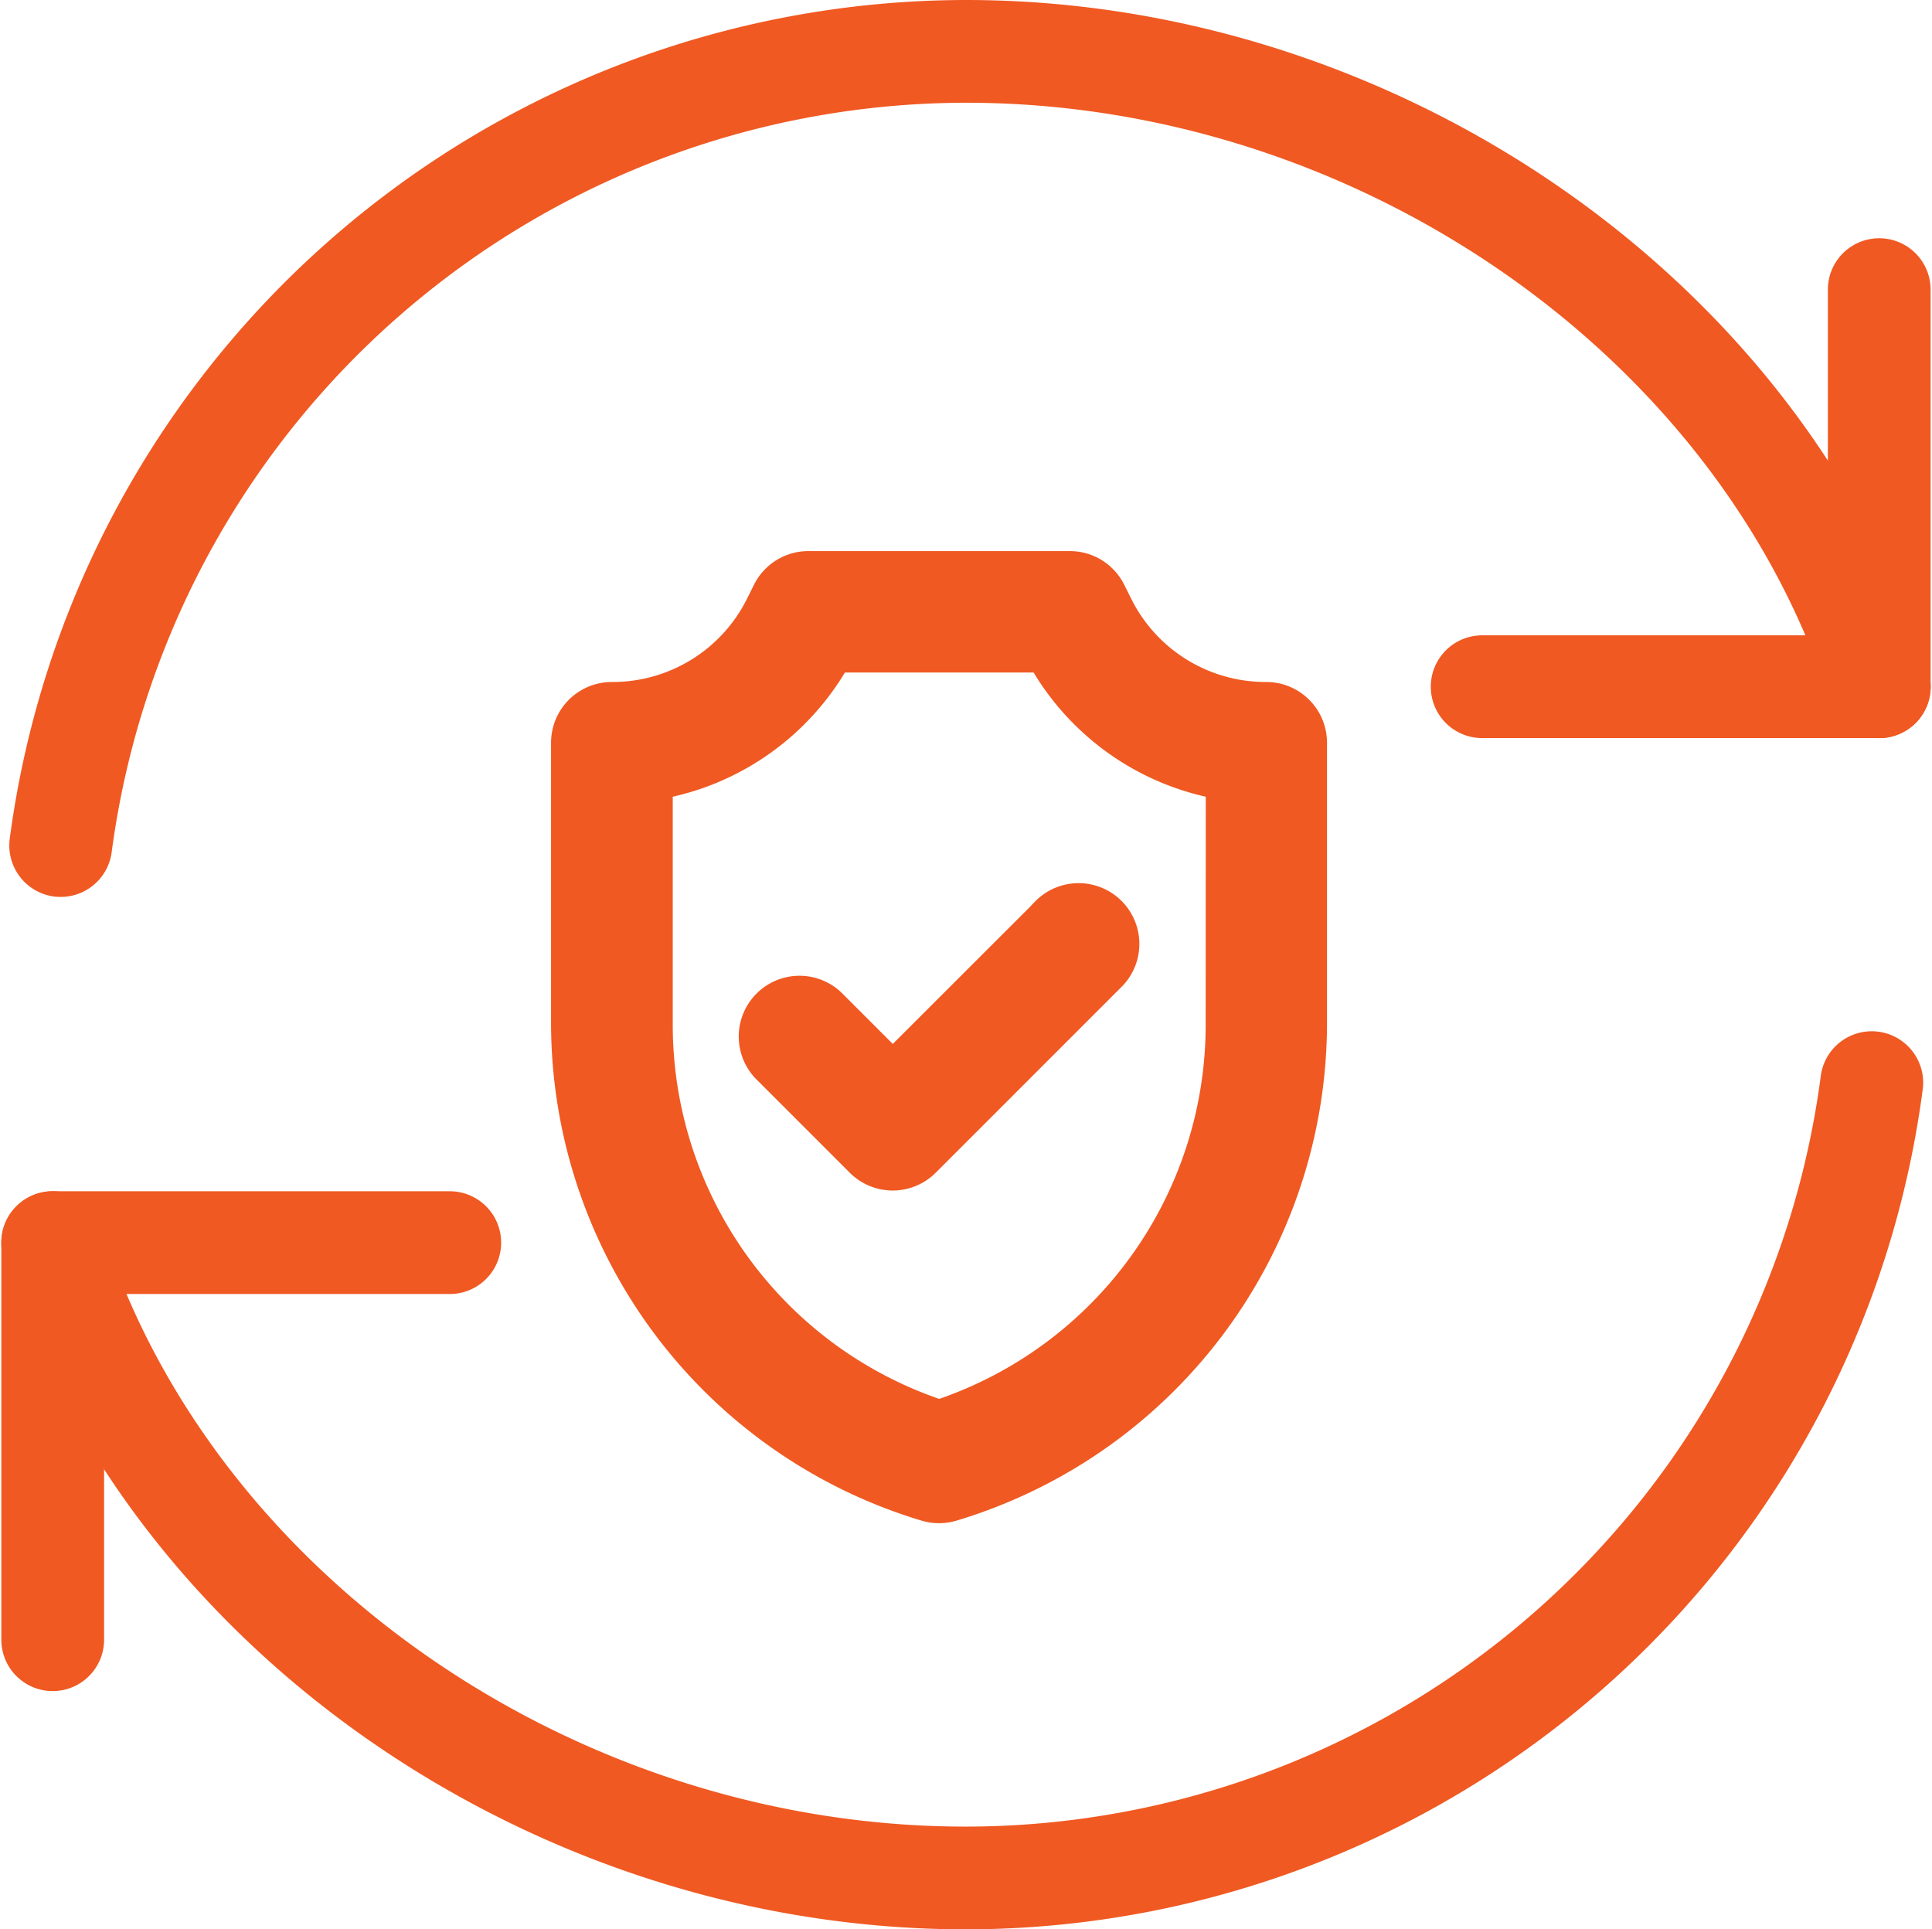
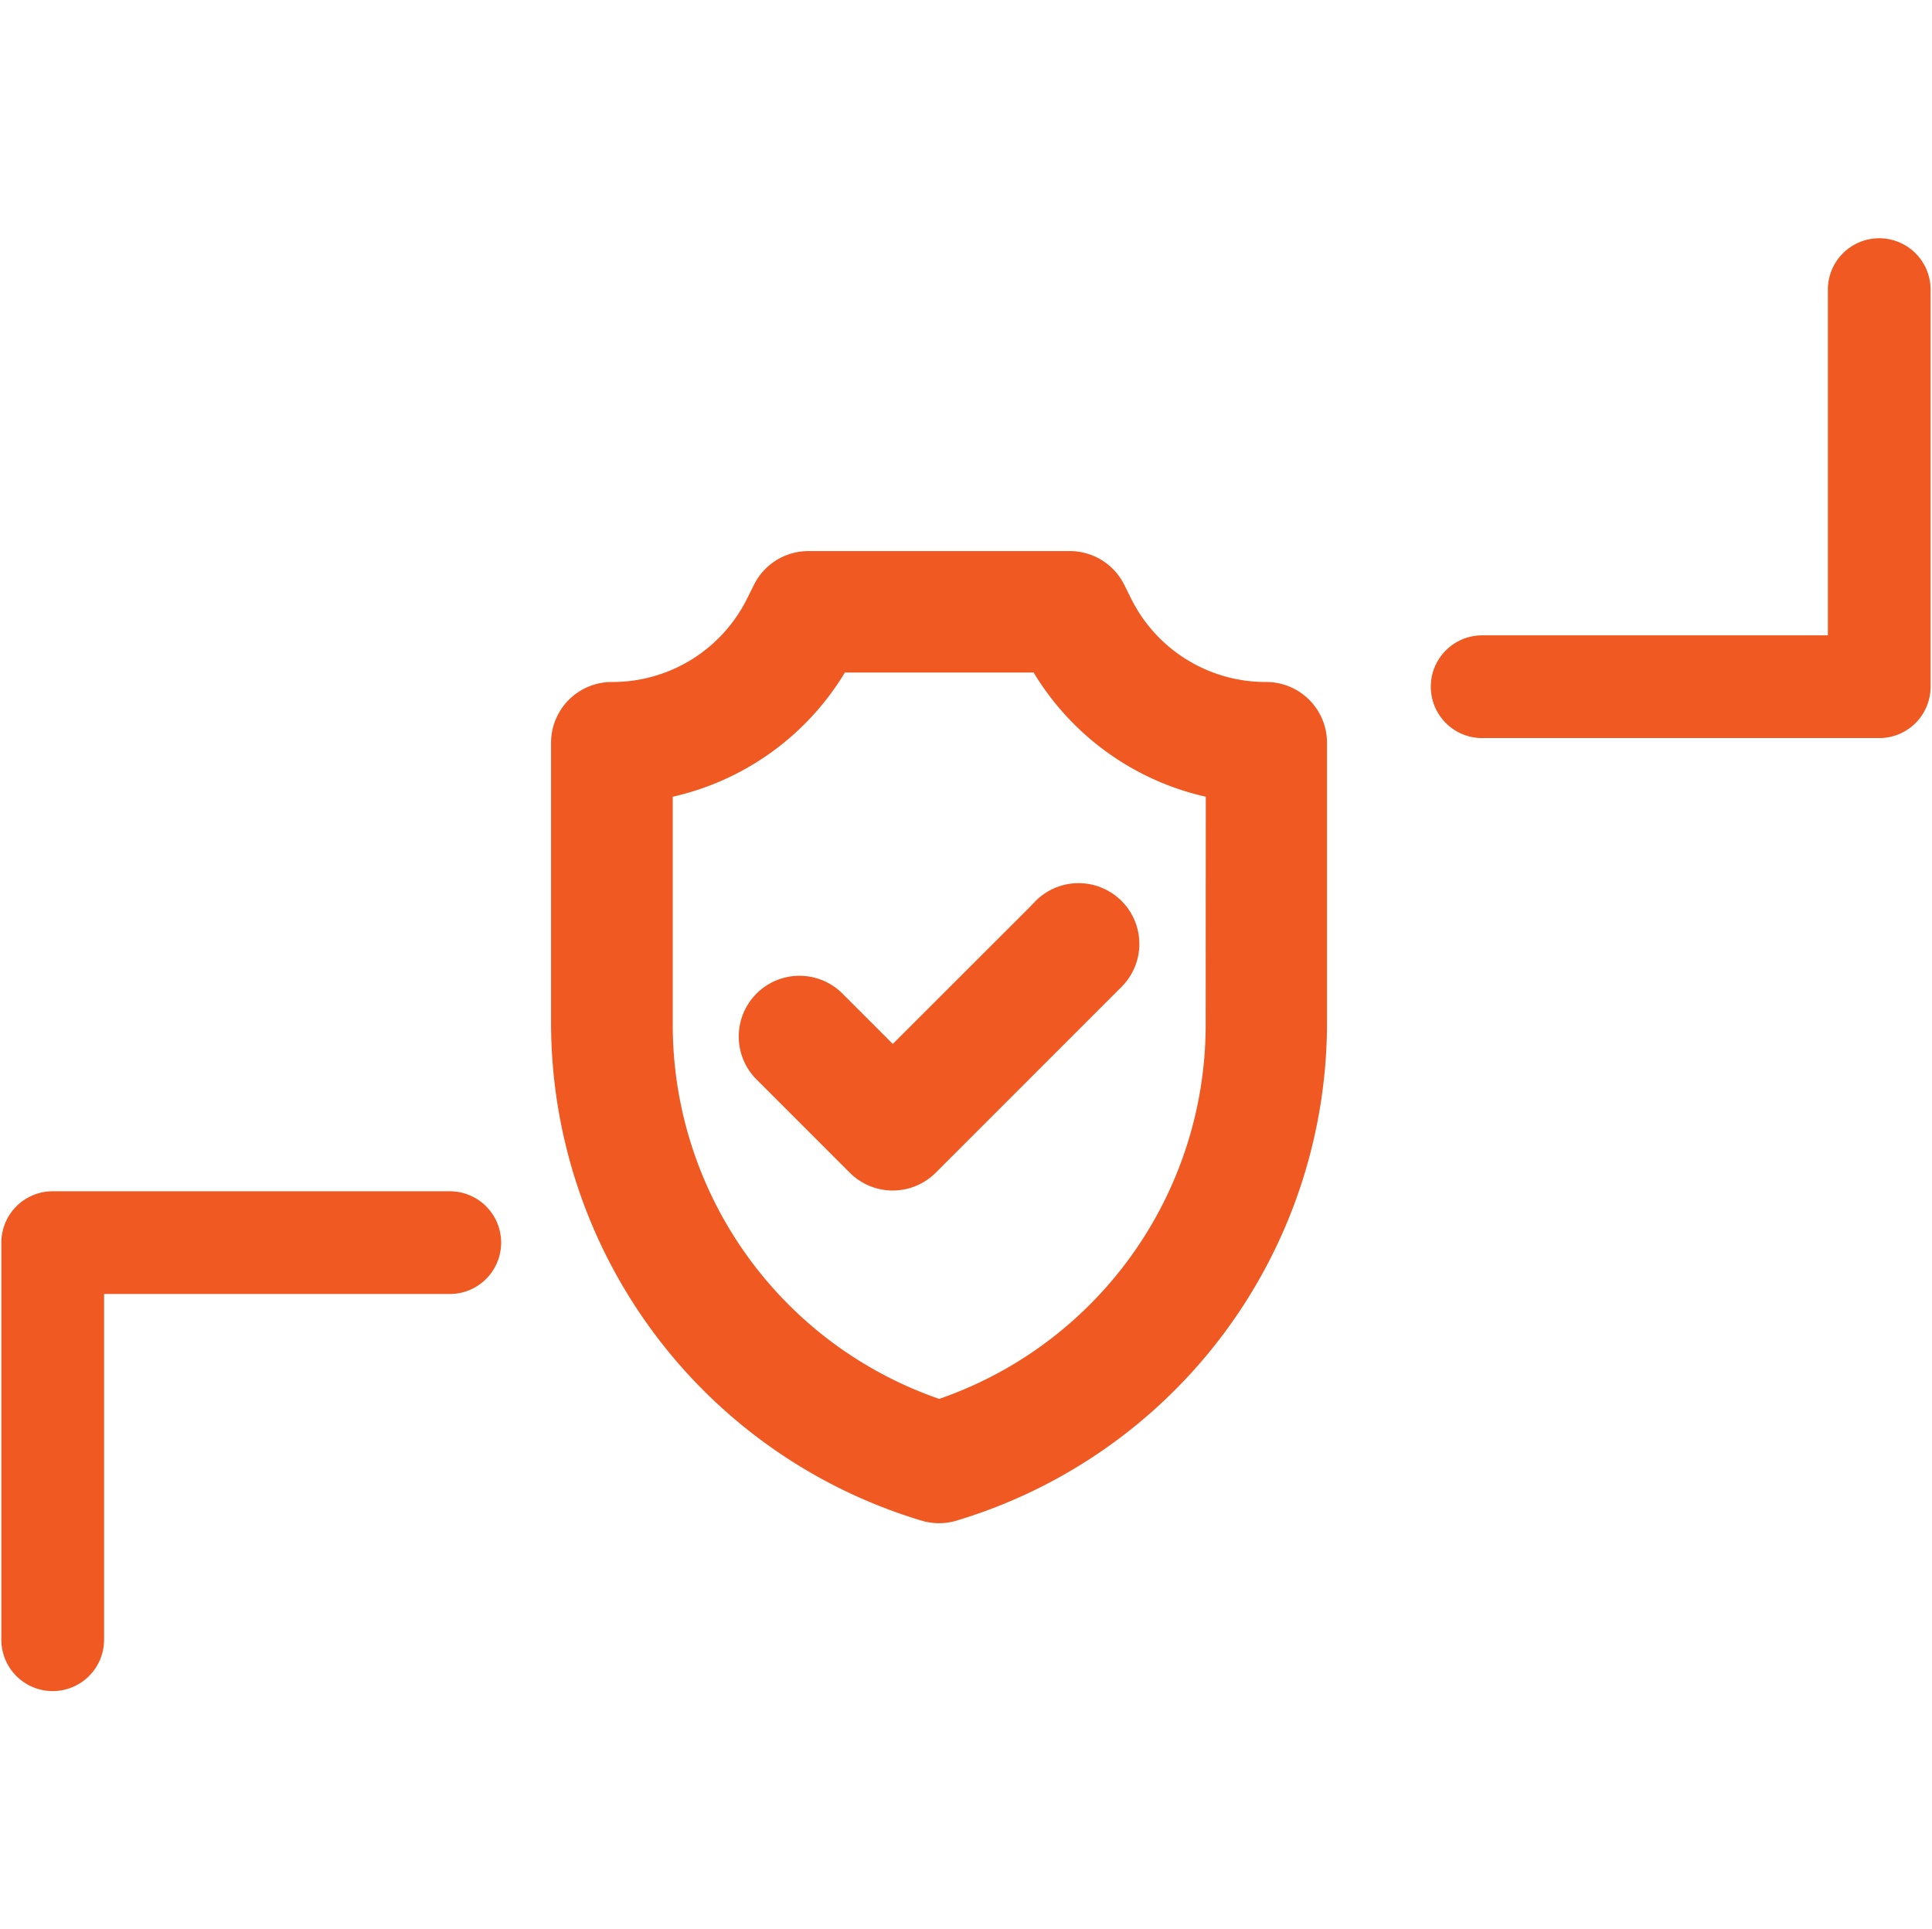
<svg xmlns="http://www.w3.org/2000/svg" width="33.135" height="33.088" viewBox="0 0 33.135 33.088">
  <defs>
    <style>
      .cls-1 {
        fill: #f05922;
        stroke: #f05922;
        stroke-width: 0.4px;
      }
    </style>
  </defs>
  <g id="Group_3802" data-name="Group 3802" transform="translate(0.223 0.2)">
    <g id="Group_3638" data-name="Group 3638" transform="translate(9.431 9.451)">
      <path id="Path_8009" data-name="Path 8009" class="cls-1" d="M153.066,164.245a2.775,2.775,0,0,1-2.5-1.542l-.118-.237A.842.842,0,0,0,149.7,162h-4.49a.842.842,0,0,0-.753.465l-.118.237a2.775,2.775,0,0,1-2.5,1.543.842.842,0,0,0-.842.842v4.8a8.717,8.717,0,0,0,6.212,8.349.841.841,0,0,0,.484,0,8.717,8.717,0,0,0,6.212-8.349v-4.8A.842.842,0,0,0,153.066,164.245Zm-.842,5.646a6.988,6.988,0,0,1-4.77,6.66,6.988,6.988,0,0,1-4.77-6.66V165.85a4.442,4.442,0,0,0,3.038-2.167h3.466a4.442,4.442,0,0,0,3.038,2.167Z" transform="translate(-141 -162)" />
      <path id="Path_8010" data-name="Path 8010" class="cls-1" d="M203.582,263.962,201,266.542l-.992-.992a.842.842,0,1,0-1.191,1.19l1.587,1.587a.842.842,0,0,0,1.19,0l3.175-3.175a.842.842,0,1,0-1.19-1.191Z" transform="translate(-195.342 -258.007)" />
    </g>
    <path id="Path_8017" data-name="Path 8017" class="cls-1" d="M25.491,11.172h-6.81a.681.681,0,1,1,0-1.362H24.81V3.681a.681.681,0,1,1,1.362,0v6.81A.681.681,0,0,1,25.491,11.172Z" transform="translate(6.516 1.086)" />
    <path id="Path_8018" data-name="Path 8018" class="cls-1" d="M.681,23.172A.681.681,0,0,1,0,22.491v-6.81A.681.681,0,0,1,.681,15h6.81a.681.681,0,0,1,0,1.362H1.362v6.129A.681.681,0,0,1,.681,23.172Z" transform="translate(0 5.43)" />
-     <path id="Path_8019" data-name="Path 8019" class="cls-1" d="M.782,14.982a.657.657,0,0,1-.089-.005.684.684,0,0,1-.588-.764A16.363,16.363,0,0,1,16.308,0c7.349,0,14.21,4.782,16.313,11.37a.681.681,0,1,1-1.3.413C29.4,5.745,23.081,1.362,16.308,1.362A15,15,0,0,0,1.457,14.388a.682.682,0,0,1-.674.594Z" transform="translate(0.037 0)" />
-     <path id="Path_8020" data-name="Path 8020" class="cls-1" d="M16.344,27.982C8.98,27.982,2.119,23.2.031,16.61a.681.681,0,1,1,1.3-.41C3.243,22.237,9.557,26.62,16.344,26.62A15,15,0,0,0,31.2,13.594a.682.682,0,1,1,1.352.176,16.365,16.365,0,0,1-16.2,14.212Z" transform="translate(0 4.706)" />
  </g>
</svg>